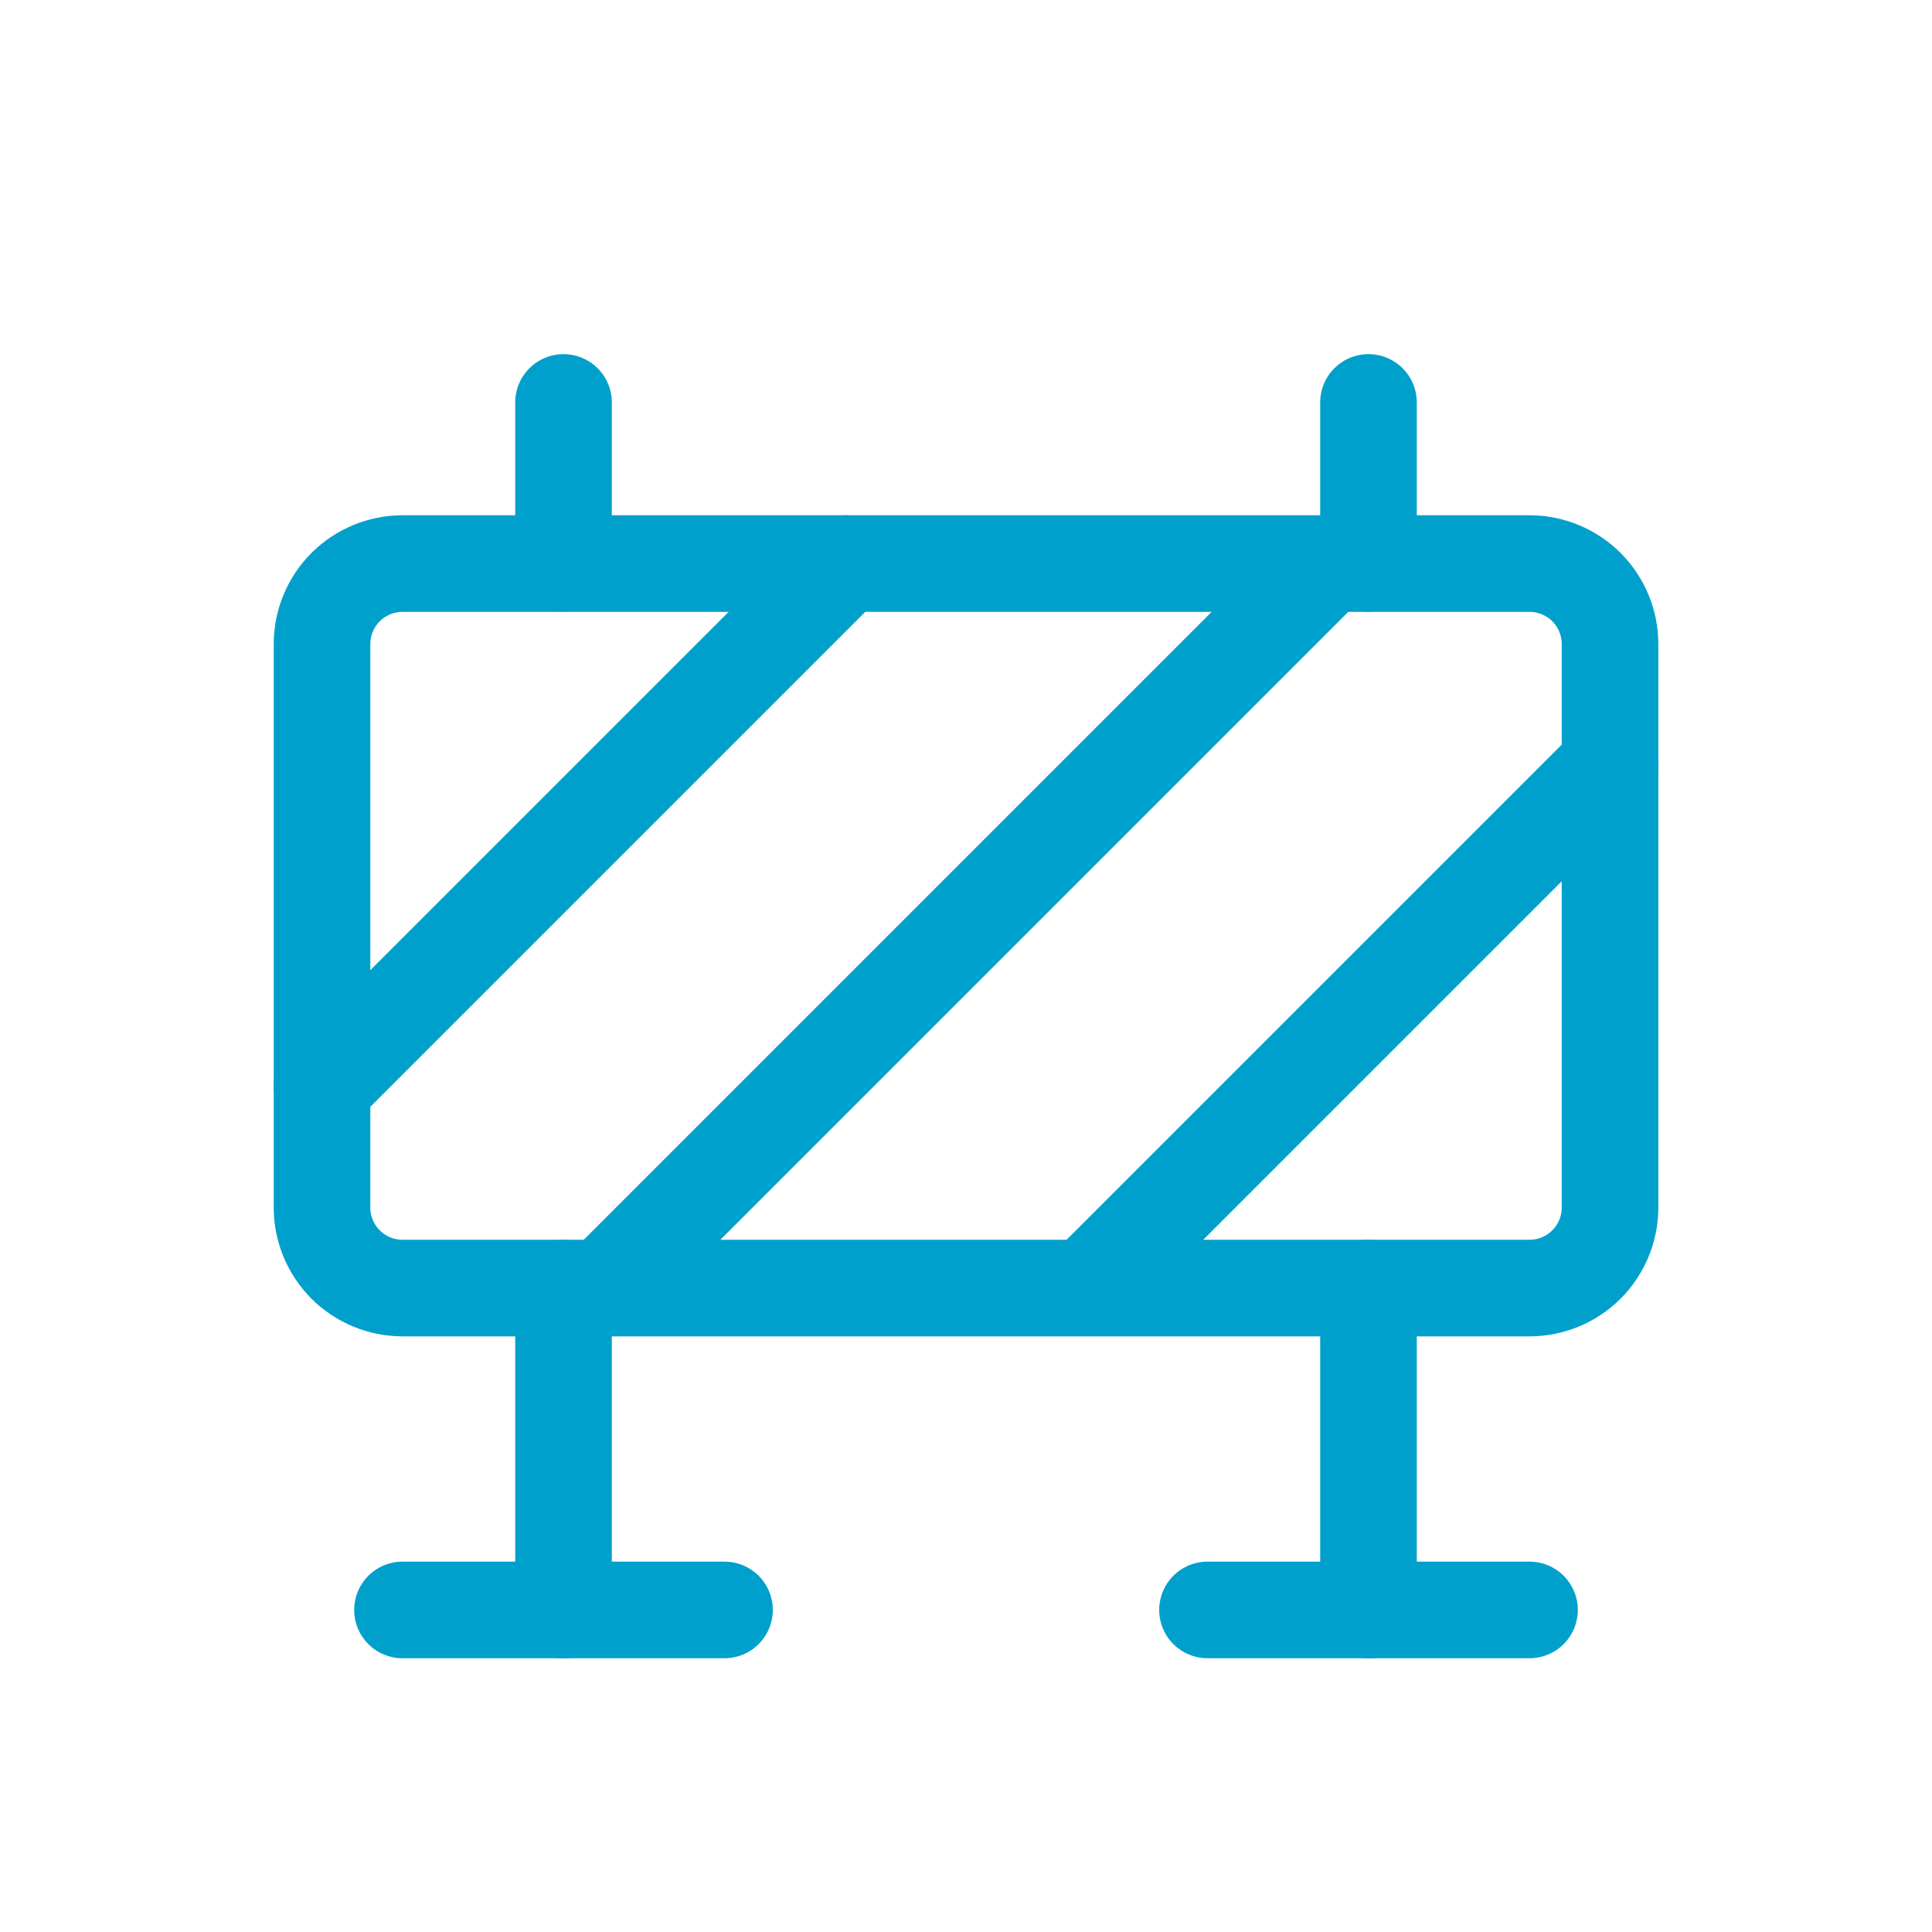
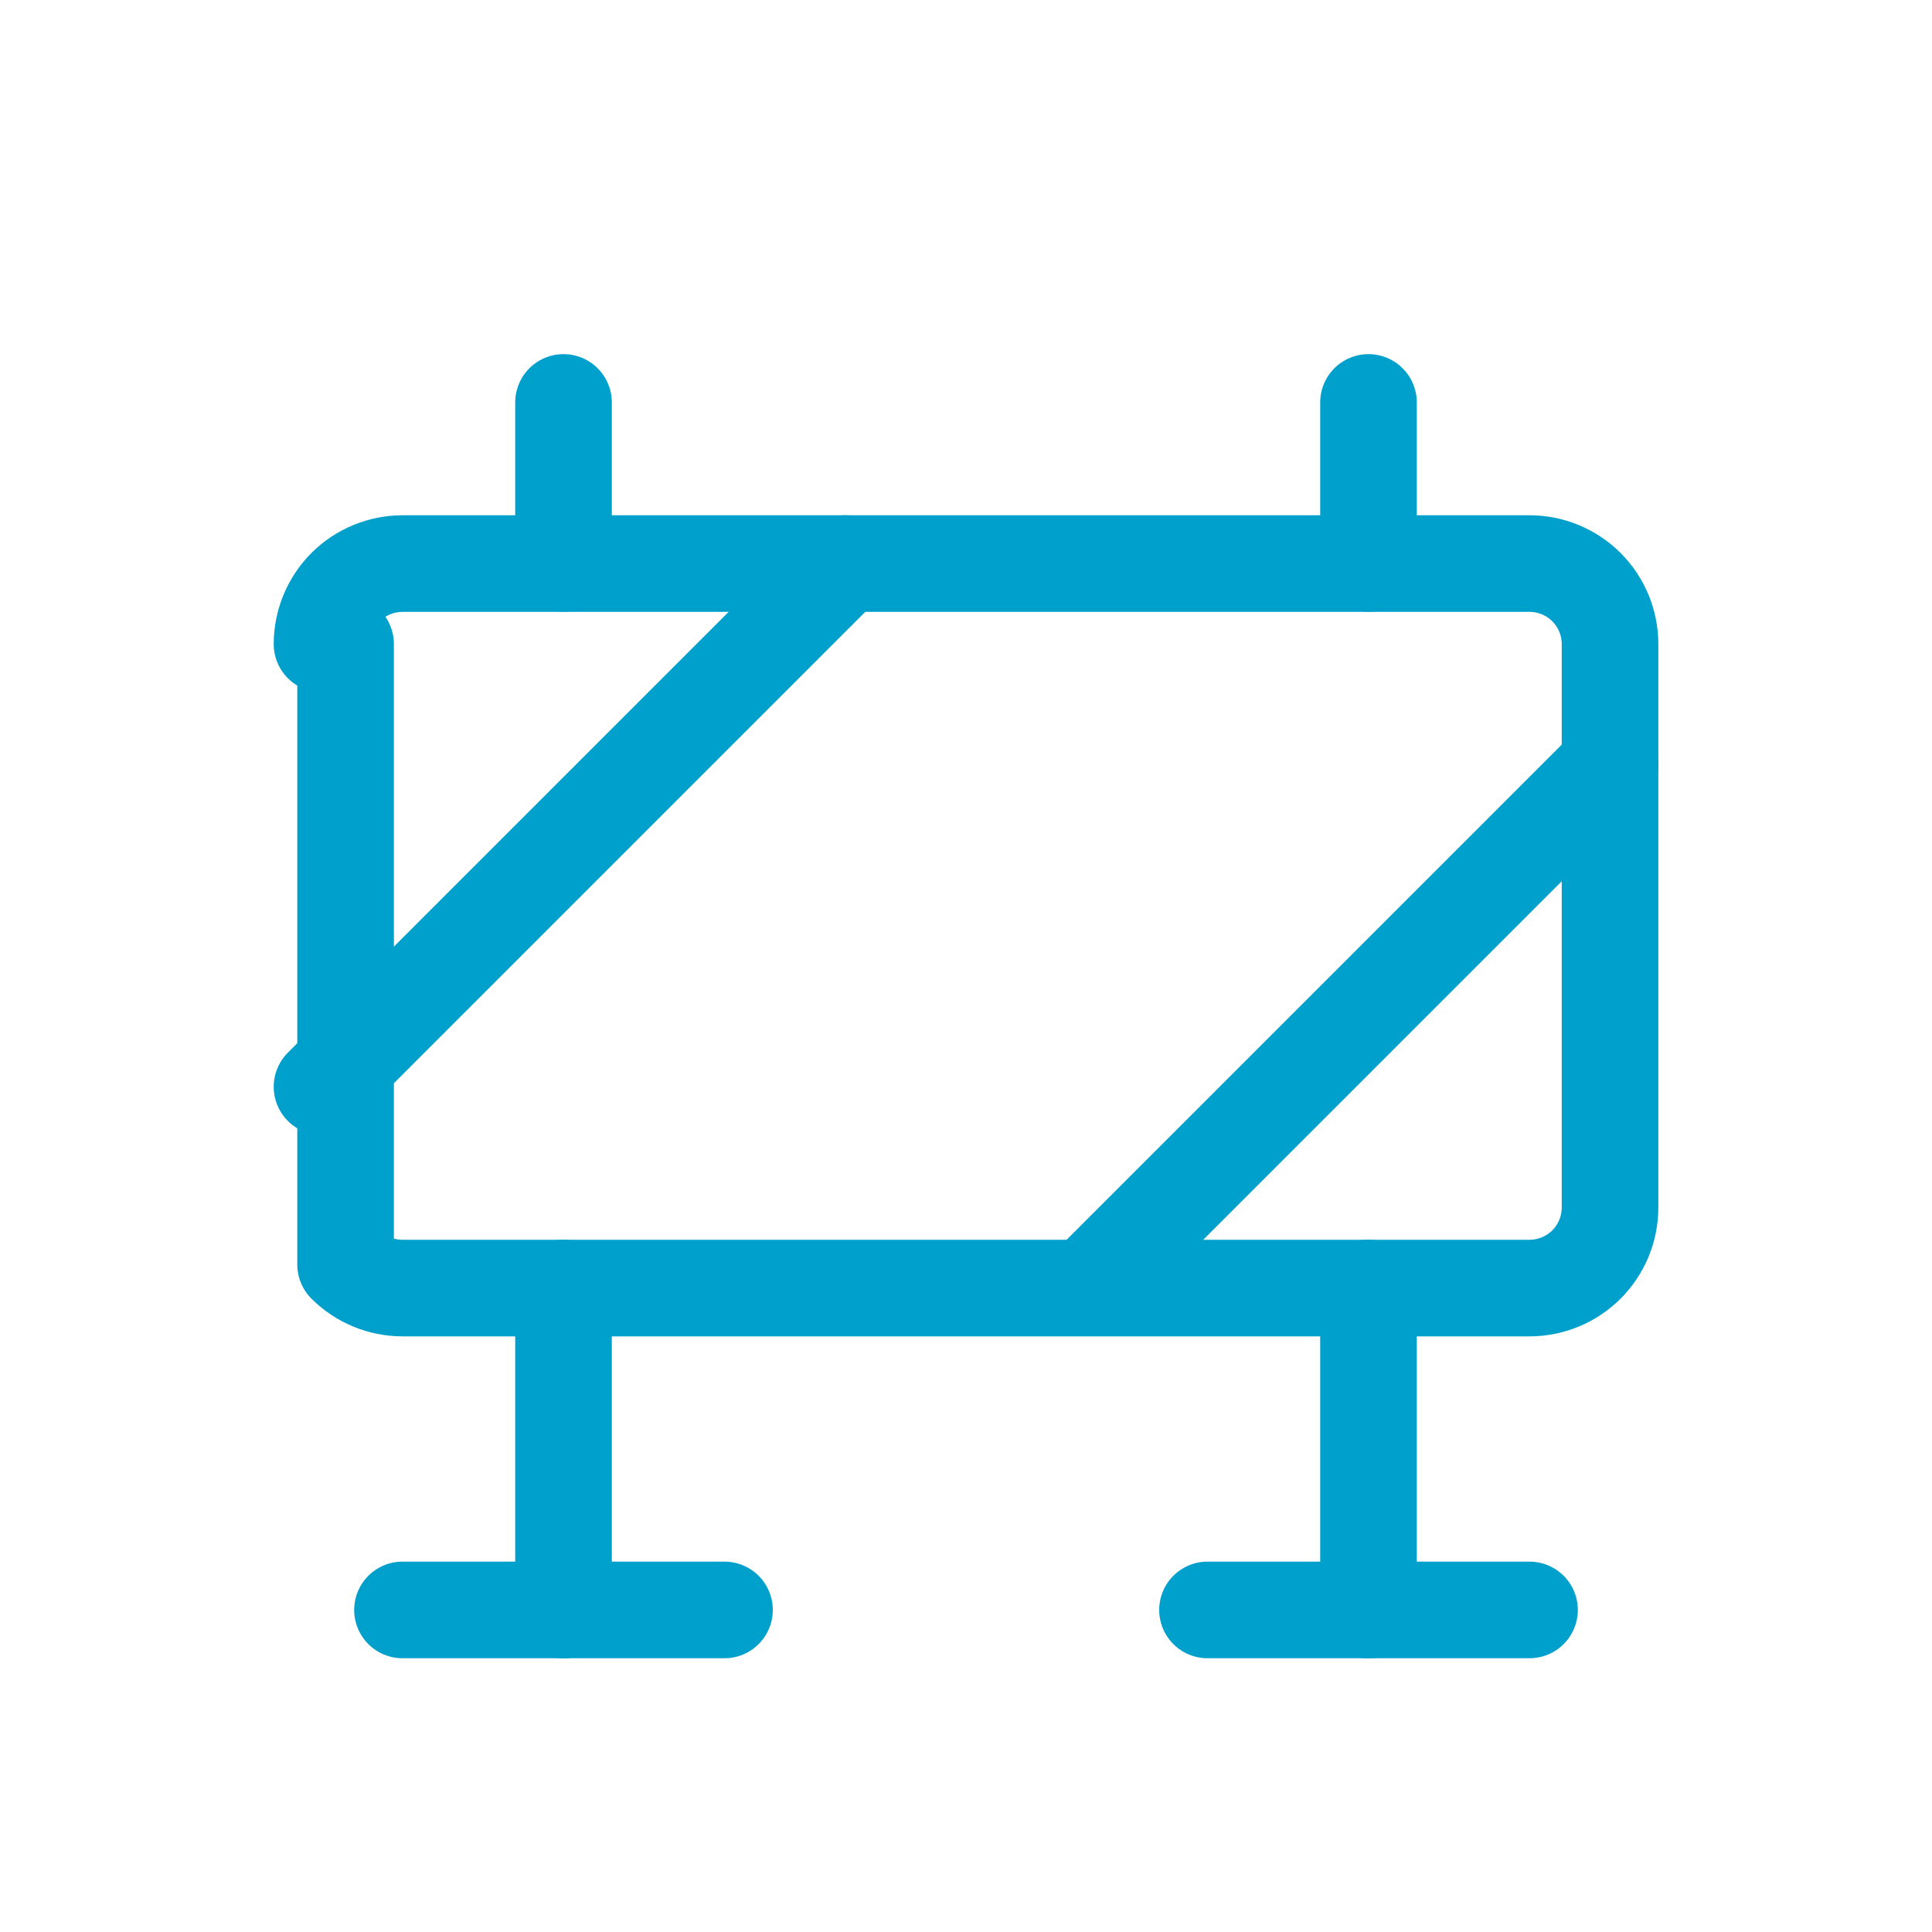
<svg xmlns="http://www.w3.org/2000/svg" width="40" height="40" viewBox="0 0 40 40" fill="none">
  <g clip-path="url(#clip0_3798_31265)">
-     <path d="M6.667 13.335C6.667 12.893 6.843 12.469 7.155 12.156C7.468 11.844 7.892 11.668 8.334 11.668H31.667C32.109 11.668 32.533 11.844 32.846 12.156C33.158 12.469 33.334 12.893 33.334 13.335V25.001C33.334 25.443 33.158 25.867 32.846 26.18C32.533 26.492 32.109 26.668 31.667 26.668H8.334C7.892 26.668 7.468 26.492 7.155 26.18C6.843 25.867 6.667 25.443 6.667 25.001V13.335Z" stroke="#00A0CC" stroke-width="2" stroke-linecap="round" stroke-linejoin="round" />
+     <path d="M6.667 13.335C6.667 12.893 6.843 12.469 7.155 12.156C7.468 11.844 7.892 11.668 8.334 11.668H31.667C32.109 11.668 32.533 11.844 32.846 12.156C33.158 12.469 33.334 12.893 33.334 13.335V25.001C33.334 25.443 33.158 25.867 32.846 26.18C32.533 26.492 32.109 26.668 31.667 26.668H8.334C7.892 26.668 7.468 26.492 7.155 26.18V13.335Z" stroke="#00A0CC" stroke-width="2" stroke-linecap="round" stroke-linejoin="round" />
    <path d="M11.667 26.668V33.335" stroke="#00A0CC" stroke-width="2" stroke-linecap="round" stroke-linejoin="round" />
-     <path d="M12.5 26.668L27.5 11.668" stroke="#00A0CC" stroke-width="2" stroke-linecap="round" stroke-linejoin="round" />
    <path d="M22.5 26.665L33.333 15.832" stroke="#00A0CC" stroke-width="2" stroke-linecap="round" stroke-linejoin="round" />
    <path d="M6.667 22.501L17.5 11.668" stroke="#00A0CC" stroke-width="2" stroke-linecap="round" stroke-linejoin="round" />
    <path d="M28.333 26.668V33.335" stroke="#00A0CC" stroke-width="2" stroke-linecap="round" stroke-linejoin="round" />
    <path d="M8.333 33.332H15" stroke="#00A0CC" stroke-width="2" stroke-linecap="round" stroke-linejoin="round" />
    <path d="M25 33.332H31.667" stroke="#00A0CC" stroke-width="2" stroke-linecap="round" stroke-linejoin="round" />
    <path d="M28.333 11.665V8.332" stroke="#00A0CC" stroke-width="2" stroke-linecap="round" stroke-linejoin="round" />
    <path d="M11.667 11.665V8.332" stroke="#00A0CC" stroke-width="2" stroke-linecap="round" stroke-linejoin="round" />
  </g>
  <defs>
    <clipPath id="clip0_3798_31265">
      <rect width="40" height="40" fill="white" />
    </clipPath>
  </defs>
</svg>